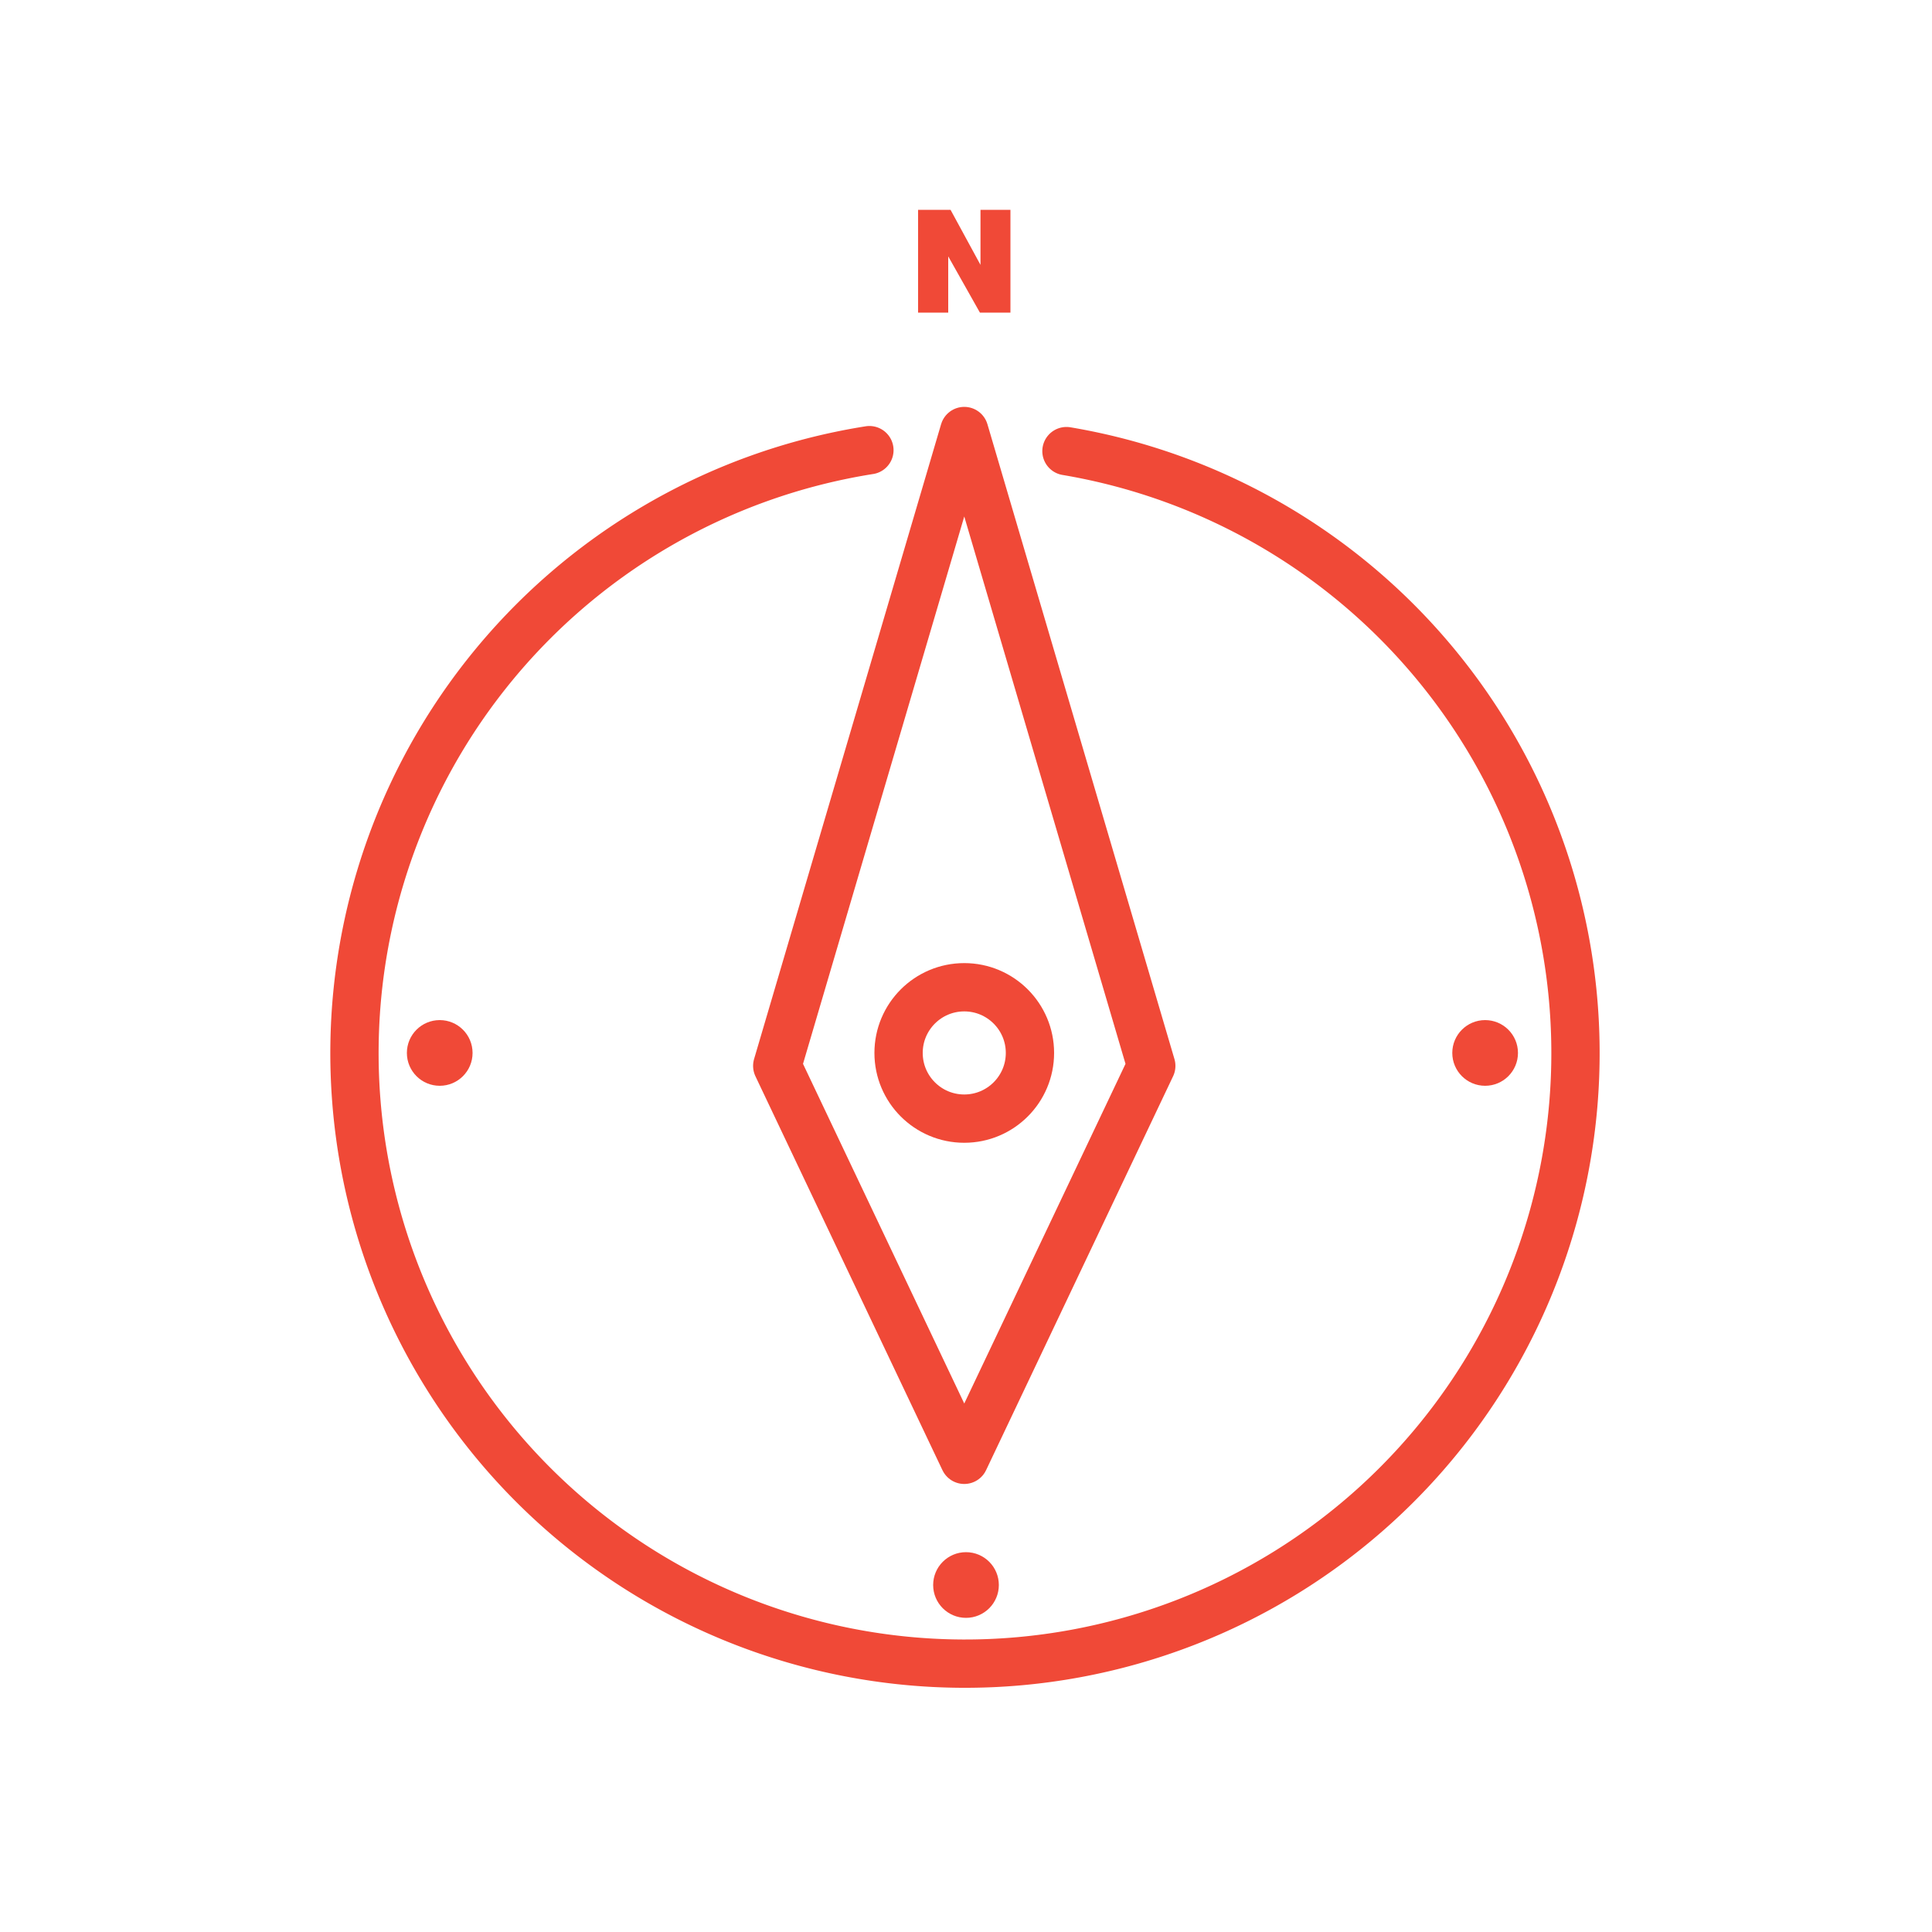
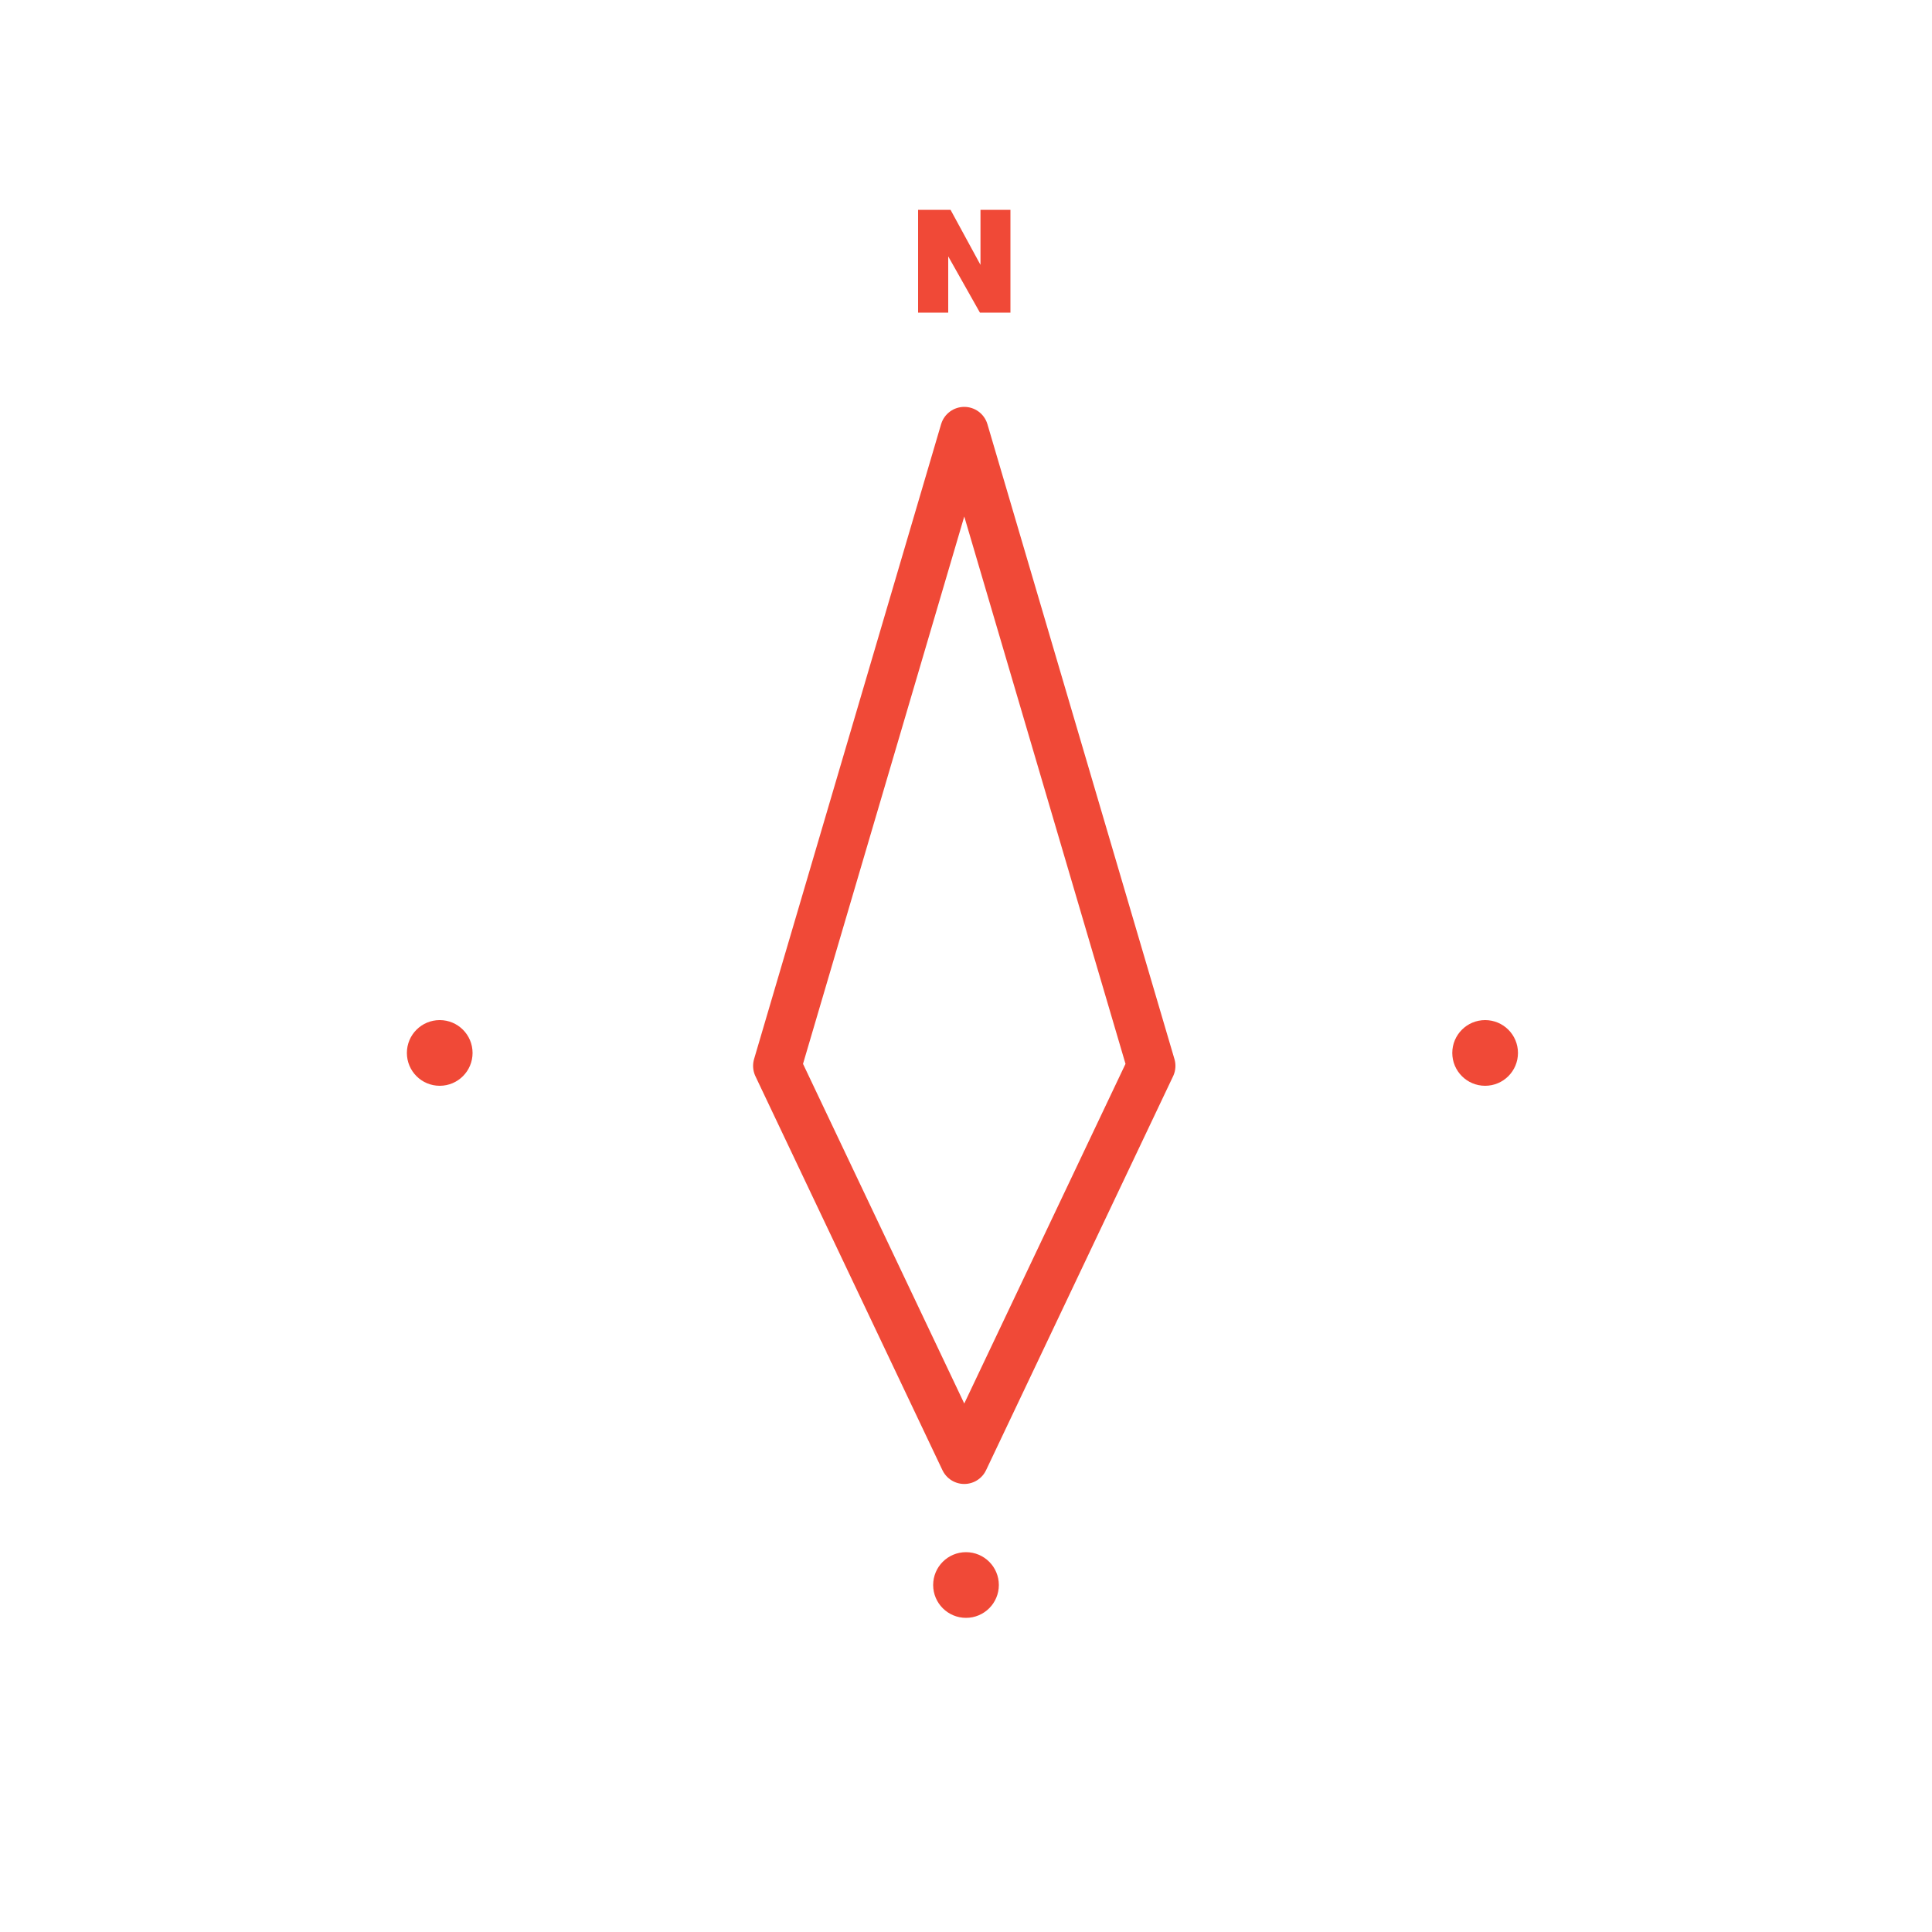
<svg xmlns="http://www.w3.org/2000/svg" viewBox="0 0 100 100">
  <defs>
    <style>.cls-1,.cls-2{fill:none;stroke:#f04937;stroke-linejoin:round;stroke-width:2.5px;}.cls-2{stroke-linecap:round;}.cls-3{fill:#f04937;}</style>
  </defs>
  <g id="copy_dotted_lines" data-name="copy/dotted lines">
    <polygon class="cls-1" points="49.91 75.56 40.23 55.17 49.91 22.31 59.59 55.17 49.91 75.56" />
-     <path class="cls-2" d="M55.2,23.35A31.6,31.6,0,1,1,45,23.3" />
-     <circle class="cls-2" cx="49.91" cy="54.5" r="3.4" />
    <circle class="cls-3" cx="22.76" cy="54.5" r="1.7" />
    <circle class="cls-3" cx="50" cy="82.04" r="1.7" />
    <circle class="cls-3" cx="76.87" cy="54.5" r="1.7" />
    <path class="cls-3" d="M47.52,10.86H49.2l1.55,2.85h0V10.86h1.55v5.32H50.72l-1.64-2.91h0v2.91H47.52Z" />
  </g>
</svg>